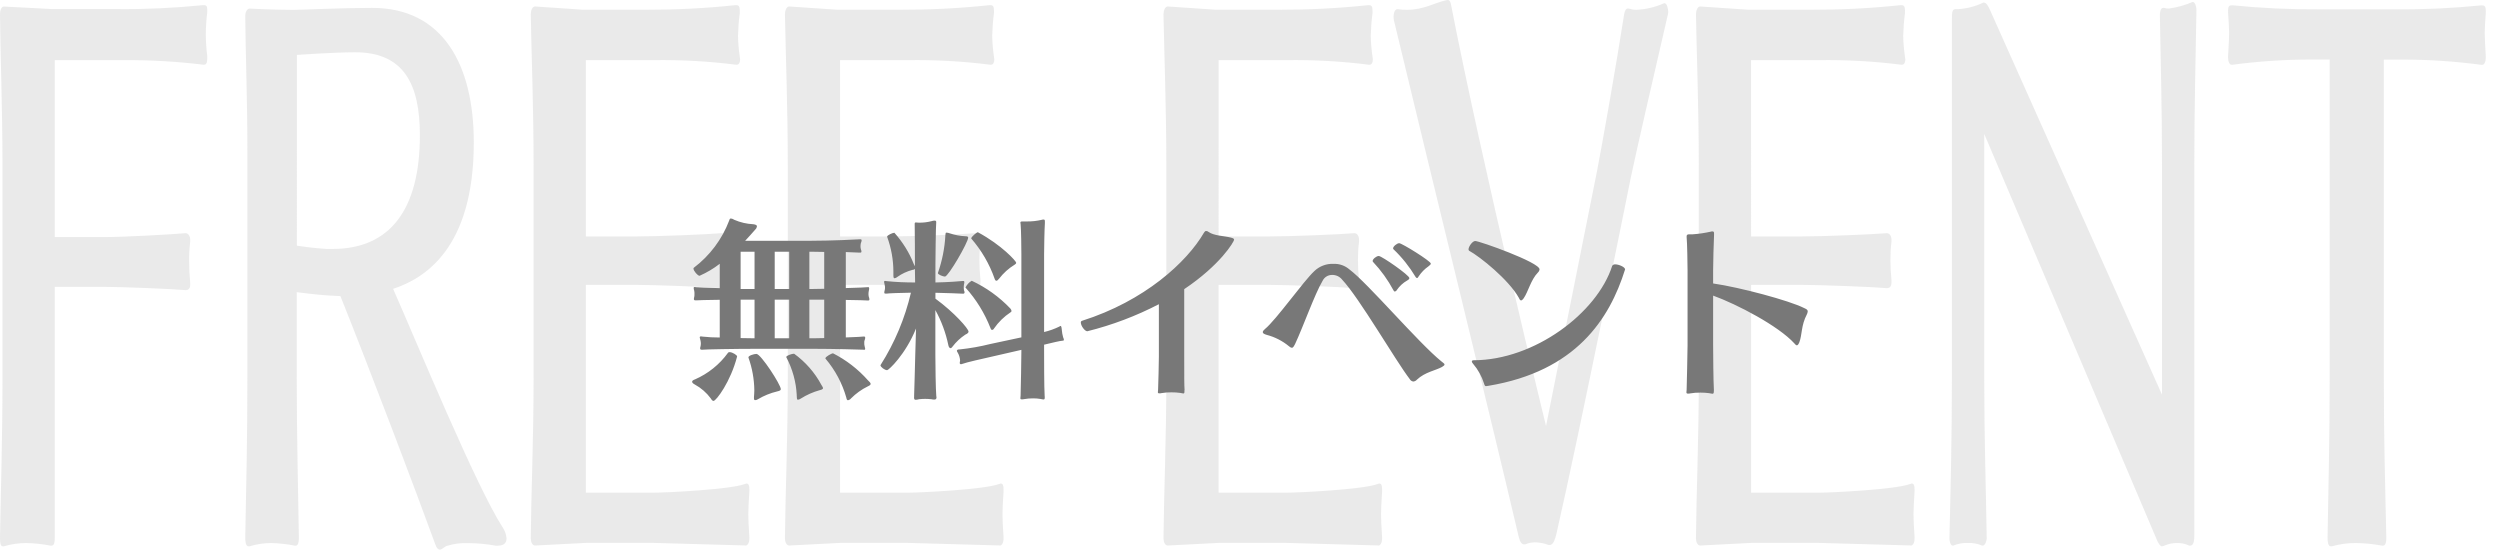
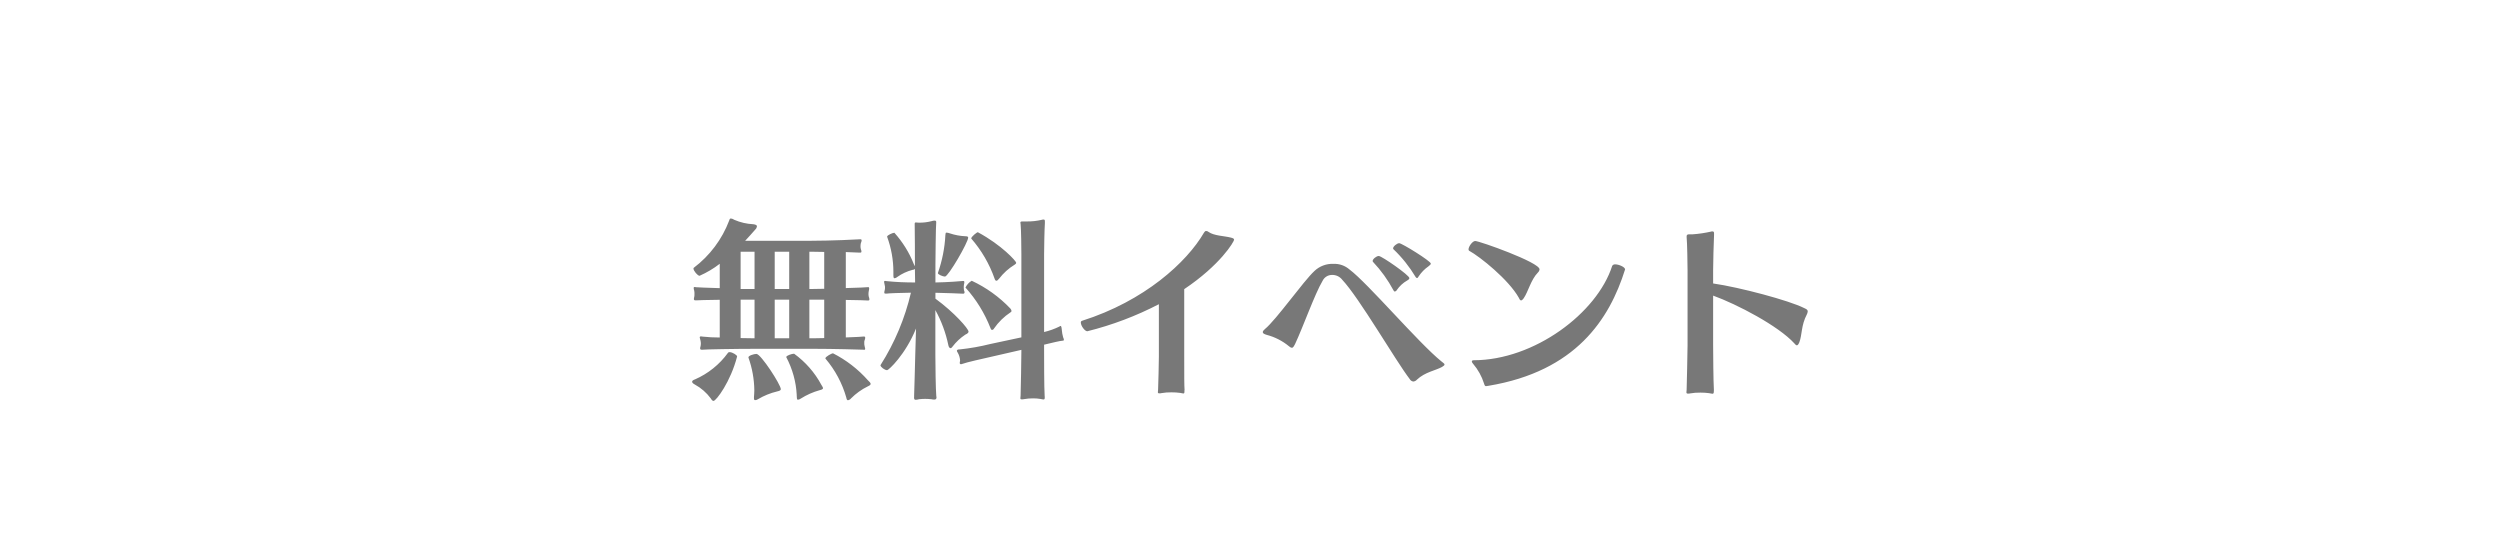
<svg xmlns="http://www.w3.org/2000/svg" id="a" viewBox="0 0 352 78" width="352" height="78">
  <defs>
    <style>.d{fill:#aeaeae;isolation:isolate;opacity:.26;}.d,.e{stroke-width:0px;}.e{fill:#787878;}</style>
  </defs>
-   <path id="b" class="d" d="m7.26,76.82c.4,0,.45-.55.45-1.1v-35.33h7.01c2.35,0,9.41.28,11.41.46.35,0,.65-.18.65-.74v-.28c-.1-1.01-.15-2.12-.15-3.04-.01-.92.04-1.84.15-2.76v-.28c0-.55-.3-.92-.65-.92-2,.18-8.66.55-11.41.55h-7.01V8.47h9.76c3.73-.03,7.46.19,11.16.64h.1c.3,0,.45-.28.45-.83v-.37c-.13-1.01-.19-2.02-.2-3.04,0-1.05.07-2.09.2-3.13v-.37c0-.46-.1-.64-.45-.64h-.2c-4.01.4-8.03.59-12.06.55H7.41L.55.92c-.4,0-.55.64-.55,1.1.05,5.7.35,13.25.35,21.44v29.81c0,8.74-.25,16.19-.35,22.45,0,.46,0,1.2.4,1.2h.15c1.02-.31,2.09-.46,3.15-.46,1.16.02,2.31.15,3.45.37h.1Zm62.91,0c.75,0,1.15-.37,1.15-1.01-.04-.56-.23-1.1-.55-1.56-3.75-5.8-12.01-25.85-15.42-33.58,4.45-1.47,11.36-5.7,11.36-20.61,0-10.95-4.35-18.95-14.31-18.95-4.3,0-9.96.28-11.11.28-2.65,0-6.16-.18-6.16-.18-.35,0-.6.55-.6,1.01.05,5.89.3,11.41.3,18.95v31.92c0,8.74-.15,14.9-.3,22.63,0,.46.05,1.2.45,1.2h.15c.99-.3,2.02-.46,3.05-.46,1.13.03,2.25.15,3.35.37h.1c.4,0,.45-.64.45-1.1-.1-7.36-.3-13.89-.3-22.72v-11.87s2.85.37,4.4.46c.3,0,1.45.09,1.75.09,4.2,10.49,10.66,27.51,13.36,34.96.2.55.4.74.65.74.3,0,.65-.46,1.05-.55.92-.28,1.89-.41,2.85-.37,1.34,0,2.68.13,4,.37h.31Zm-24.17-41.77c-1.85-.09-4.2-.46-4.2-.46V7.73s5.2-.37,8.21-.37c6.86,0,9.11,4.51,9.11,11.68,0,10.58-4.3,16.01-12.26,16.01h-.86Zm58.96,41.77c.3,0,.55-.37.55-1.01v-.18c-.1-1.56-.15-2.39-.15-3.22,0-.74.05-1.56.15-3.22v-.28c0-.55-.1-.83-.4-.83-.1,0-.2.09-.3.09-2,.74-10.86,1.2-12.86,1.2h-9.46v-29.26h7.21c2.35,0,9.91.28,11.91.46.35,0,.65-.18.65-.83v-.28c-.1-1.01-.15-1.93-.15-2.85,0-.86.04-1.72.15-2.58v-.28c0-.55-.3-.92-.65-.92-2,.18-9.16.46-11.91.46h-7.21V8.47h9.46c3.9-.06,7.8.15,11.66.64h.15c.25,0,.45-.28.45-.74-.02-.12-.04-.24-.05-.37-.14-.98-.23-1.96-.25-2.94.03-1.08.11-2.15.25-3.22v-.37c0-.55-.15-.74-.45-.74h-.2c-4.17.44-8.37.65-12.56.64h-8.86l-6.76-.46c-.4,0-.6.64-.6,1.1.1,5.61.4,13.16.4,21.34v29.82c0,8.65-.35,16.56-.4,22.63,0,.46.2,1.01.6,1.01l7.16-.37h9.56l12.91.36Zm35.79,0c.3,0,.55-.37.55-1.01v-.18c-.1-1.56-.15-2.39-.15-3.22,0-.74.05-1.56.15-3.22v-.28c0-.55-.1-.83-.4-.83-.1,0-.2.09-.3.09-2,.74-10.86,1.2-12.86,1.2h-9.46v-29.26h7.21c2.35,0,9.91.28,11.91.46.35,0,.65-.18.65-.83v-.28c-.1-1.01-.15-1.93-.15-2.85,0-.86.04-1.72.15-2.58v-.28c0-.55-.3-.92-.65-.92-2,.18-9.16.46-11.91.46h-7.21V8.47h9.46c3.9-.06,7.8.15,11.66.64h.15c.25,0,.45-.28.45-.74-.02-.12-.04-.24-.05-.37-.14-.98-.23-1.96-.25-2.94.03-1.08.11-2.15.25-3.22v-.37c0-.55-.15-.74-.45-.74h-.2c-4.17.44-8.37.65-12.56.64h-8.86l-6.76-.46c-.4,0-.6.64-.6,1.1.1,5.61.4,13.16.4,21.34v29.82c0,8.65-.35,16.56-.4,22.63,0,.46.2,1.01.6,1.01l7.16-.37h9.56l12.91.36Zm53.3,0c.3,0,.55-.37.55-1.01v-.18c-.1-1.56-.15-2.39-.15-3.22,0-.74.05-1.56.15-3.22v-.28c0-.55-.1-.83-.4-.83-.1,0-.2.09-.3.09-2,.74-10.86,1.2-12.86,1.2h-9.46v-29.26h7.21c2.35,0,9.91.28,11.91.46.35,0,.65-.18.65-.83v-.28c-.1-1.01-.15-1.93-.15-2.85,0-.86.04-1.72.15-2.58v-.28c0-.55-.3-.92-.65-.92-2,.18-9.16.46-11.91.46h-7.21V8.47h9.46c3.9-.06,7.8.15,11.66.64h.15c.25,0,.45-.28.45-.74-.02-.12-.04-.24-.05-.37-.14-.98-.23-1.96-.25-2.94.03-1.08.11-2.15.25-3.22v-.37c0-.55-.15-.74-.45-.74h-.2c-4.17.44-8.37.65-12.56.64h-8.86l-6.76-.46c-.4,0-.6.64-.6,1.1.1,5.61.4,13.16.4,21.34v29.82c0,8.65-.35,16.56-.4,22.63,0,.46.2,1.01.6,1.01l7.16-.37h9.56l12.91.36Zm24.17-.09c.55,0,.8-1.1.9-1.47,3.3-14.35,10.51-50.32,10.51-50.32.65-3.13,3.35-14.9,5.21-22.91,0-.09.05-.18.05-.28,0-.55-.2-1.29-.5-1.29h-.1c-1.23.55-2.55.86-3.9.92-.37,0-.74-.07-1.1-.18h-.1c-.25,0-.4.28-.5.74-1.1,7.08-3.05,18.12-3.8,21.99l-7.21,36.06s-8.91-36.43-13.36-59.25c-.05-.37-.2-.74-.45-.74h-.1c-1.8.37-3.25,1.38-5.66,1.38-.44.01-.87-.02-1.3-.09h-.05c-.4,0-.55.64-.55,1.1,0,.18.05.37.05.46,5.56,23.18,13.26,54.37,17.52,72.5.1.37.25,1.29.8,1.29h.2c.44-.19.92-.28,1.4-.28.63.02,1.26.15,1.85.37h.2Zm50.8.09c.3,0,.55-.37.55-1.01v-.18c-.1-1.56-.15-2.39-.15-3.22,0-.74.05-1.56.15-3.22v-.28c0-.55-.1-.83-.4-.83-.1,0-.2.09-.3.09-2,.74-10.86,1.2-12.86,1.2h-9.46v-29.26h7.21c2.35,0,9.91.28,11.91.46.35,0,.65-.18.65-.83v-.28c-.1-1.01-.15-1.93-.15-2.85,0-.86.04-1.72.15-2.58v-.28c0-.55-.3-.92-.65-.92-2,.18-9.16.46-11.91.46h-7.21V8.47h9.46c3.9-.06,7.8.15,11.66.64h.15c.25,0,.45-.28.45-.74-.02-.12-.04-.24-.05-.37-.14-.98-.23-1.96-.25-2.94.03-1.08.11-2.15.25-3.22v-.37c0-.55-.15-.74-.45-.74h-.2c-4.17.44-8.37.65-12.56.64h-8.86l-6.76-.46c-.4,0-.6.64-.6,1.1.1,5.61.4,13.16.4,21.34v29.82c0,8.65-.35,16.56-.4,22.63,0,.46.2,1.01.6,1.01l7.16-.37h9.56l12.91.36Zm34.74-.64c.25.46.4.74.65.74.19-.03.38-.1.55-.18.48-.19.99-.28,1.5-.28.55-.02,1.09.07,1.6.28.08.07.19.1.3.09.55,0,.6-.83.6-1.47V23.28c0-8.28.2-15.73.3-21.9,0-.46-.2-1.1-.5-1.1h-.05c-1.05.45-2.16.76-3.3.92-.24.02-.48-.01-.7-.09h-.15c-.35,0-.45.64-.45,1.01.1,6.07.3,12.88.3,21.16v32.29L280.18,1.38c-.2-.46-.5-1.01-.8-1.01h-.15c-1.11.54-2.32.85-3.55.92h-.4c-.45,0-.45.74-.45,1.2v50.6c0,8.83-.2,16.28-.35,22.72,0,.37.15,1.01.45,1.01h.1c.65-.28,1.35-.4,2.05-.37.69-.03,1.37.1,2,.37h.1c.3,0,.55-.64.55-1.01-.1-6.9-.35-13.89-.35-22.72V18.86l24.38,57.32Zm31.78.64c.4,0,.45-.64.45-1.1-.15-6.99-.35-13.8-.35-22.54V8.39h2.65c3.72,0,7.43.25,11.11.74h.1c.3,0,.5-.46.5-1.01v-.18c-.1-1.75-.15-2.58-.15-3.31s.05-1.38.15-2.85v-.28c0-.55-.15-.74-.5-.74h-.2c-3.99.4-8,.59-12.01.55h-10.87c-4.01.03-8.02-.16-12.01-.56h-.2c-.35,0-.5.18-.5.74v.28c.1,1.47.15,2.12.15,2.85s-.05,1.56-.15,3.31v.18c0,.55.2,1.01.5,1.01h.1c3.68-.49,7.4-.74,11.11-.74h2.6v44.62c0,8.83-.2,16.56-.3,22.72,0,.46.05,1.2.45,1.2h.15c1.11-.31,2.25-.47,3.4-.46,1.24.02,2.48.14,3.7.37h.11Z" />
  <path id="c" class="e" d="m121.63,49.26c.13,0,.19-.05.19-.16-.02-.12-.04-.23-.08-.35-.04-.15-.06-.3-.05-.46-.01-.14,0-.27.05-.4.05-.1.08-.21.08-.32,0-.11-.03-.19-.16-.19h-.05c-.11.03-1.15.08-2.52.13v-5.28c1.66.03,2.92.05,3.08.08h.05c.16,0,.19-.05.19-.16,0-.12-.03-.24-.08-.35-.03-.13-.05-.27-.05-.4,0-.15.02-.31.05-.46.03-.11.05-.23.05-.35,0-.11-.03-.16-.13-.16h-.05c-.11.03-1.42.08-3.11.13v-5.07c1.05.03,1.82.08,1.96.08h.05c.16,0,.19-.05.19-.16,0-.11-.03-.22-.08-.32-.04-.14-.05-.28-.05-.43,0-.14.02-.29.05-.43.06-.12.09-.24.11-.38,0-.11-.05-.16-.19-.16h-.05c-.21.03-4.18.21-6.83.21h-9.33c.48-.51.96-1.05,1.45-1.61.12-.11.19-.27.21-.43,0-.13-.13-.24-.51-.29-.92-.04-1.83-.25-2.68-.62-.14-.1-.31-.17-.48-.19-.13,0-.19.11-.24.29-1,2.64-2.73,4.95-4.98,6.65-.03.03-.05.07-.05.11,0,.32.59,1.02.86,1.02,1.01-.45,1.97-1.01,2.84-1.69v3.43c-1.77-.05-3.19-.11-3.32-.13-.06-.02-.12-.03-.19-.03-.13,0-.16.05-.16.16.01.13.04.25.08.38.03.16.04.32.03.48,0,.13,0,.25-.03.38-.03.1-.05.19-.05.29,0,.11.05.19.21.19h.11c.13-.03,1.55-.05,3.32-.08v5.31c-.81,0-1.63-.04-2.44-.13-.06-.02-.12-.03-.19-.03-.13,0-.19.05-.19.16.03.15.06.29.11.43.03.14.05.28.05.43,0,.14-.02.27-.05.4-.03.09-.05.18-.05.27,0,.11.05.19.21.19h.11c.29-.05,4.64-.13,7.61-.13h8.04c2.68,0,6.7.11,7.05.13h.05Zm-17.85.91c0-.16-.64-.59-1.05-.59-.09-.01-.19.03-.24.11-1.18,1.63-2.79,2.92-4.64,3.73-.16.05-.4.16-.4.32,0,.11.08.24.38.4.88.48,1.65,1.15,2.25,1.96.13.24.27.35.38.35.38,0,2.41-2.71,3.32-6.24v-.03Zm18.81,3.89c0-.16-.21-.35-.38-.51-1.39-1.57-3.06-2.86-4.93-3.81-.16,0-1.07.48-1.07.72,0,.03.03.03.03.05,1.35,1.59,2.35,3.46,2.92,5.47.03.16.08.38.24.38.17-.04.32-.13.43-.27.69-.69,1.48-1.26,2.36-1.69.29-.13.4-.24.4-.35Zm-10.4,1.74c0,.4.05.48.16.48.15-.02.28-.07.4-.16.82-.52,1.72-.92,2.65-1.18.38-.08.48-.19.48-.29,0-.13-.16-.32-.24-.48-.93-1.73-2.24-3.22-3.83-4.37-.32,0-1.1.27-1.1.46v.03c.87,1.65,1.38,3.47,1.47,5.33v.19Zm-6.03.27c0,.16.03.27.16.27.14,0,.28-.05.4-.13.84-.5,1.75-.87,2.71-1.1.4-.08.51-.19.51-.32,0-.62-2.81-4.96-3.43-4.96-.35,0-1.13.24-1.13.48v.03c.53,1.48.81,3.04.83,4.61,0,.32-.03.64-.05.94v.19Zm9.89-8.47c-.54,0-1.05.03-1.53.03h-.56v-5.44h2.09v5.41Zm-4.93.03h-2.04v-5.44h2.04v5.44Zm4.93-6.97c-.62,0-1.21.03-1.8.03h-.29v-5.25h.27c.56,0,1.18.03,1.82.03v5.2Zm-4.93.03h-2.04v-5.25h2.04v5.25Zm-4.88,6.94c-.64,0-1.29-.03-1.96-.03v-5.41h1.96v5.44Zm0-6.94h-1.96v-5.25h1.96v5.25Zm22.46,15.22c0,.27.03.38.24.38.15,0,.31-.04.46-.08.28-.03.57-.05.86-.05.3,0,.59.02.88.05.13.03.27.05.4.05.24,0,.32-.11.32-.32,0-.05-.03-.11-.03-.19-.08-.86-.13-4.37-.13-5.79v-6.3c.85,1.53,1.46,3.19,1.82,4.9.03.19.13.46.32.46.08,0,.16-.05.27-.21.5-.66,1.11-1.23,1.8-1.69.35-.16.46-.29.46-.43,0-.4-1.98-2.68-4.66-4.64v-.83c1.5.03,3.56.11,3.86.13h.05c.09.01.18-.06.19-.15,0-.01,0-.03,0-.04,0-.1-.03-.2-.08-.29-.02-.11-.03-.21-.03-.32,0-.17,0-.34.03-.51.03-.11.05-.21.05-.32,0-.11-.03-.16-.13-.16h-.05c-.19.03-2.33.19-3.89.21v-2.49c0-.32.05-5.57.11-5.95v-.08c0-.13-.08-.19-.21-.19-.16,0-.31.03-.46.08-.58.15-1.17.22-1.77.21-.19,0-.32-.03-.4-.03-.13,0-.19.03-.19.19v.05c.03.48.03,5.41.03,5.74v.19l-.16-.32c-.64-1.62-1.57-3.1-2.73-4.4-.24,0-1.02.35-1.02.54v.03c.58,1.58.88,3.25.88,4.93v.4c0,.38.03.51.16.51.15-.02.29-.09.4-.19.64-.46,1.36-.79,2.12-.99.13,0,.25-.05.35-.13l.03,1.9c-1.34,0-2.68-.05-4.02-.19-.06-.02-.12-.03-.19-.03-.13,0-.16.05-.16.16.02.14.04.27.08.4.04.14.06.28.05.43,0,.12-.02.24-.05.35-.03.1-.05.19-.05.29,0,.11.03.16.19.16h.13c.29-.05,1.98-.11,3.43-.13-.84,3.6-2.28,7.04-4.26,10.16,0,.03-.03.03-.03.05,0,.24.59.7.94.7.21,0,2.57-2.17,4.07-5.87l-.11,3.7c-.05,1.37-.11,4.88-.16,5.74v.21Zm18.39-.11c-.08-1.21-.08-5.44-.08-6.41v-.86c1.15-.27,2.22-.54,2.6-.56.13,0,.19-.05.19-.13-.02-.12-.05-.24-.11-.35-.1-.35-.16-.71-.19-1.07v-.05c-.03-.24-.05-.48-.19-.48-.05.01-.1.04-.13.08-.69.34-1.42.6-2.17.78v-10.93c0-.78.05-3.62.11-4.4v-.24c0-.19-.03-.27-.19-.27-.07,0-.14,0-.21.03-.71.17-1.44.25-2.17.24h-.59c-.21,0-.29.03-.29.19,0,.05.03.11.03.16.08.7.11,3.54.11,4.26v11.71l-4.4.94c-1.39.35-2.81.6-4.23.75h-.05c-.29,0-.4.08-.4.19.01.11.06.21.13.29.19.34.3.71.32,1.1,0,.08-.05.21-.05.32s.05.19.16.19c.05,0,.11,0,.16-.03.62-.24,3.08-.78,4.26-1.05l4.1-.94v.19c0,1.21-.08,5.23-.11,6.24,0,.16-.03.27-.03.38s.03.16.21.16c.1,0,.2,0,.29-.03.42-.08.86-.11,1.29-.11.34,0,.68.02,1.02.08.21.03.35.08.43.08.16,0,.19-.08.19-.29v-.16Zm-11.12-15.28c1.49,1.66,2.67,3.58,3.48,5.65.08.21.16.29.24.29.12-.03.22-.1.27-.21.62-.9,1.42-1.68,2.33-2.28.09-.04.14-.12.13-.21-.02-.12-.08-.23-.16-.32-1.55-1.63-3.4-2.96-5.44-3.91-.39.23-.69.56-.88.96l.03.03Zm.78-6.94c1.45,1.67,2.57,3.59,3.3,5.68.05.16.13.27.24.27s.24-.11.38-.29c.61-.79,1.35-1.46,2.2-1.98.13-.08.21-.16.21-.27,0-.21-2.01-2.47-5.39-4.29-.11-.05-.94.64-.94.86v.03Zm-4.69,4.88c0,.19.7.48.99.48.48,0,3.27-4.82,3.27-5.49,0-.11-.08-.19-.4-.19-.74-.03-1.47-.17-2.17-.4-.15-.06-.32-.1-.48-.11-.13,0-.13.08-.16.35-.09,1.82-.45,3.61-1.05,5.33v.03Zm34.73,16.48c-.05-.75-.05-1.72-.05-4.8v-9.43c5.07-3.4,7.02-6.67,7.02-6.97,0-.13-.13-.21-.46-.29-.91-.24-2.36-.24-3.14-.8-.1-.09-.22-.13-.35-.13-.13,0-.21.13-.29.24-2.41,4.15-8.36,9.62-17.18,12.41-.1.03-.17.13-.16.24,0,.46.56,1.23.91,1.23,3.5-.87,6.88-2.15,10.08-3.81v7.37c0,1.21-.08,3.62-.11,4.64,0,.16-.03.27-.03.38s.03.16.21.16c.1,0,.2,0,.29-.03.47-.08.94-.12,1.42-.11.41,0,.82.02,1.23.08.21.03.35.08.43.08.13,0,.16-.08.16-.27v-.19Zm31.33-15.44c.24-.13.32-.24.32-.35,0-.4-3.89-3.11-4.31-3.11-.32,0-.86.43-.86.7,0,.05.02.1.05.13,1.14,1.21,2.11,2.56,2.89,4.02.05.11.11.16.19.16.12-.03.22-.1.27-.21.38-.55.87-1.01,1.45-1.34Zm1.39-.35c.08,0,.16-.08.24-.24.37-.56.84-1.04,1.39-1.42.21-.16.32-.27.32-.38,0-.35-4.07-2.87-4.45-2.87-.32,0-.86.46-.86.72,0,.05.02.1.05.13,1.21,1.15,2.25,2.46,3.11,3.89.03.08.1.14.19.16Zm3.56,12.49c.21-.13.32-.21.32-.32,0-.13-.24-.27-.43-.43-3.22-2.6-10.37-11.02-12.94-12.94-.63-.55-1.44-.84-2.28-.8-.98-.04-1.94.32-2.65.99-1.58,1.45-5.36,6.86-7,8.2-.19.16-.29.29-.29.43,0,.16.19.27.56.38,1.15.3,2.22.85,3.14,1.61.11.11.25.19.4.21.16,0,.27-.19.46-.56,1.13-2.41,2.76-7.02,3.86-8.87.24-.5.74-.82,1.29-.83.57-.03,1.12.22,1.47.67,2.44,2.6,7.48,11.34,9.51,13.99.1.19.29.32.51.35.2-.02.38-.12.51-.27,1.13-1.07,2.65-1.29,3.56-1.8Zm25.73-13.75c0-.27-.83-.67-1.37-.67-.17-.02-.34.06-.43.21-2.14,6.67-10.99,13.27-19.48,13.29-.16,0-.29.05-.29.16.02.13.09.26.19.35.69.81,1.21,1.75,1.53,2.76.08.29.16.38.27.38.12-.01.23-.03.35-.05,12.3-2.04,17.05-9.38,19.24-16.38v-.05Zm-14.23,4.05c.59-.86.99-2.57,1.96-3.56.13-.12.22-.28.24-.46,0-.99-8.47-3.99-9.06-3.99-.38,0-.94.78-.94,1.18,0,.07.02.14.08.19,1.53.83,5.57,4.07,7,6.62.08.16.16.38.32.38.08,0,.21-.08.4-.35Zm26.75,13.03c-.08-1.21-.11-5.44-.11-6.41v-6.94c3.35,1.21,9.19,4.26,11.44,6.73.11.11.21.27.35.27.11,0,.21-.11.35-.43.4-1.05.24-2.36,1.05-3.91.07-.13.12-.28.13-.43,0-.27-.24-.35-.51-.48-2.12-1.07-9.06-2.92-12.81-3.46v-1.85c0-.78.08-4.21.13-4.98v-.21c0-.19-.03-.29-.24-.29-.06,0-.13,0-.19.03-.85.19-1.71.32-2.57.38h-.48c-.29,0-.38.08-.38.29v.11c.08.7.13,3.94.13,4.66v10.59c0,1.21-.11,5.23-.13,6.24,0,.13-.03.27-.03.35,0,.13.05.19.21.19.11,0,.22,0,.32-.03.48-.08.96-.12,1.45-.11.41,0,.82.02,1.23.08.21.03.35.08.46.08.13,0,.19-.08.19-.32v-.13Z" />
</svg>